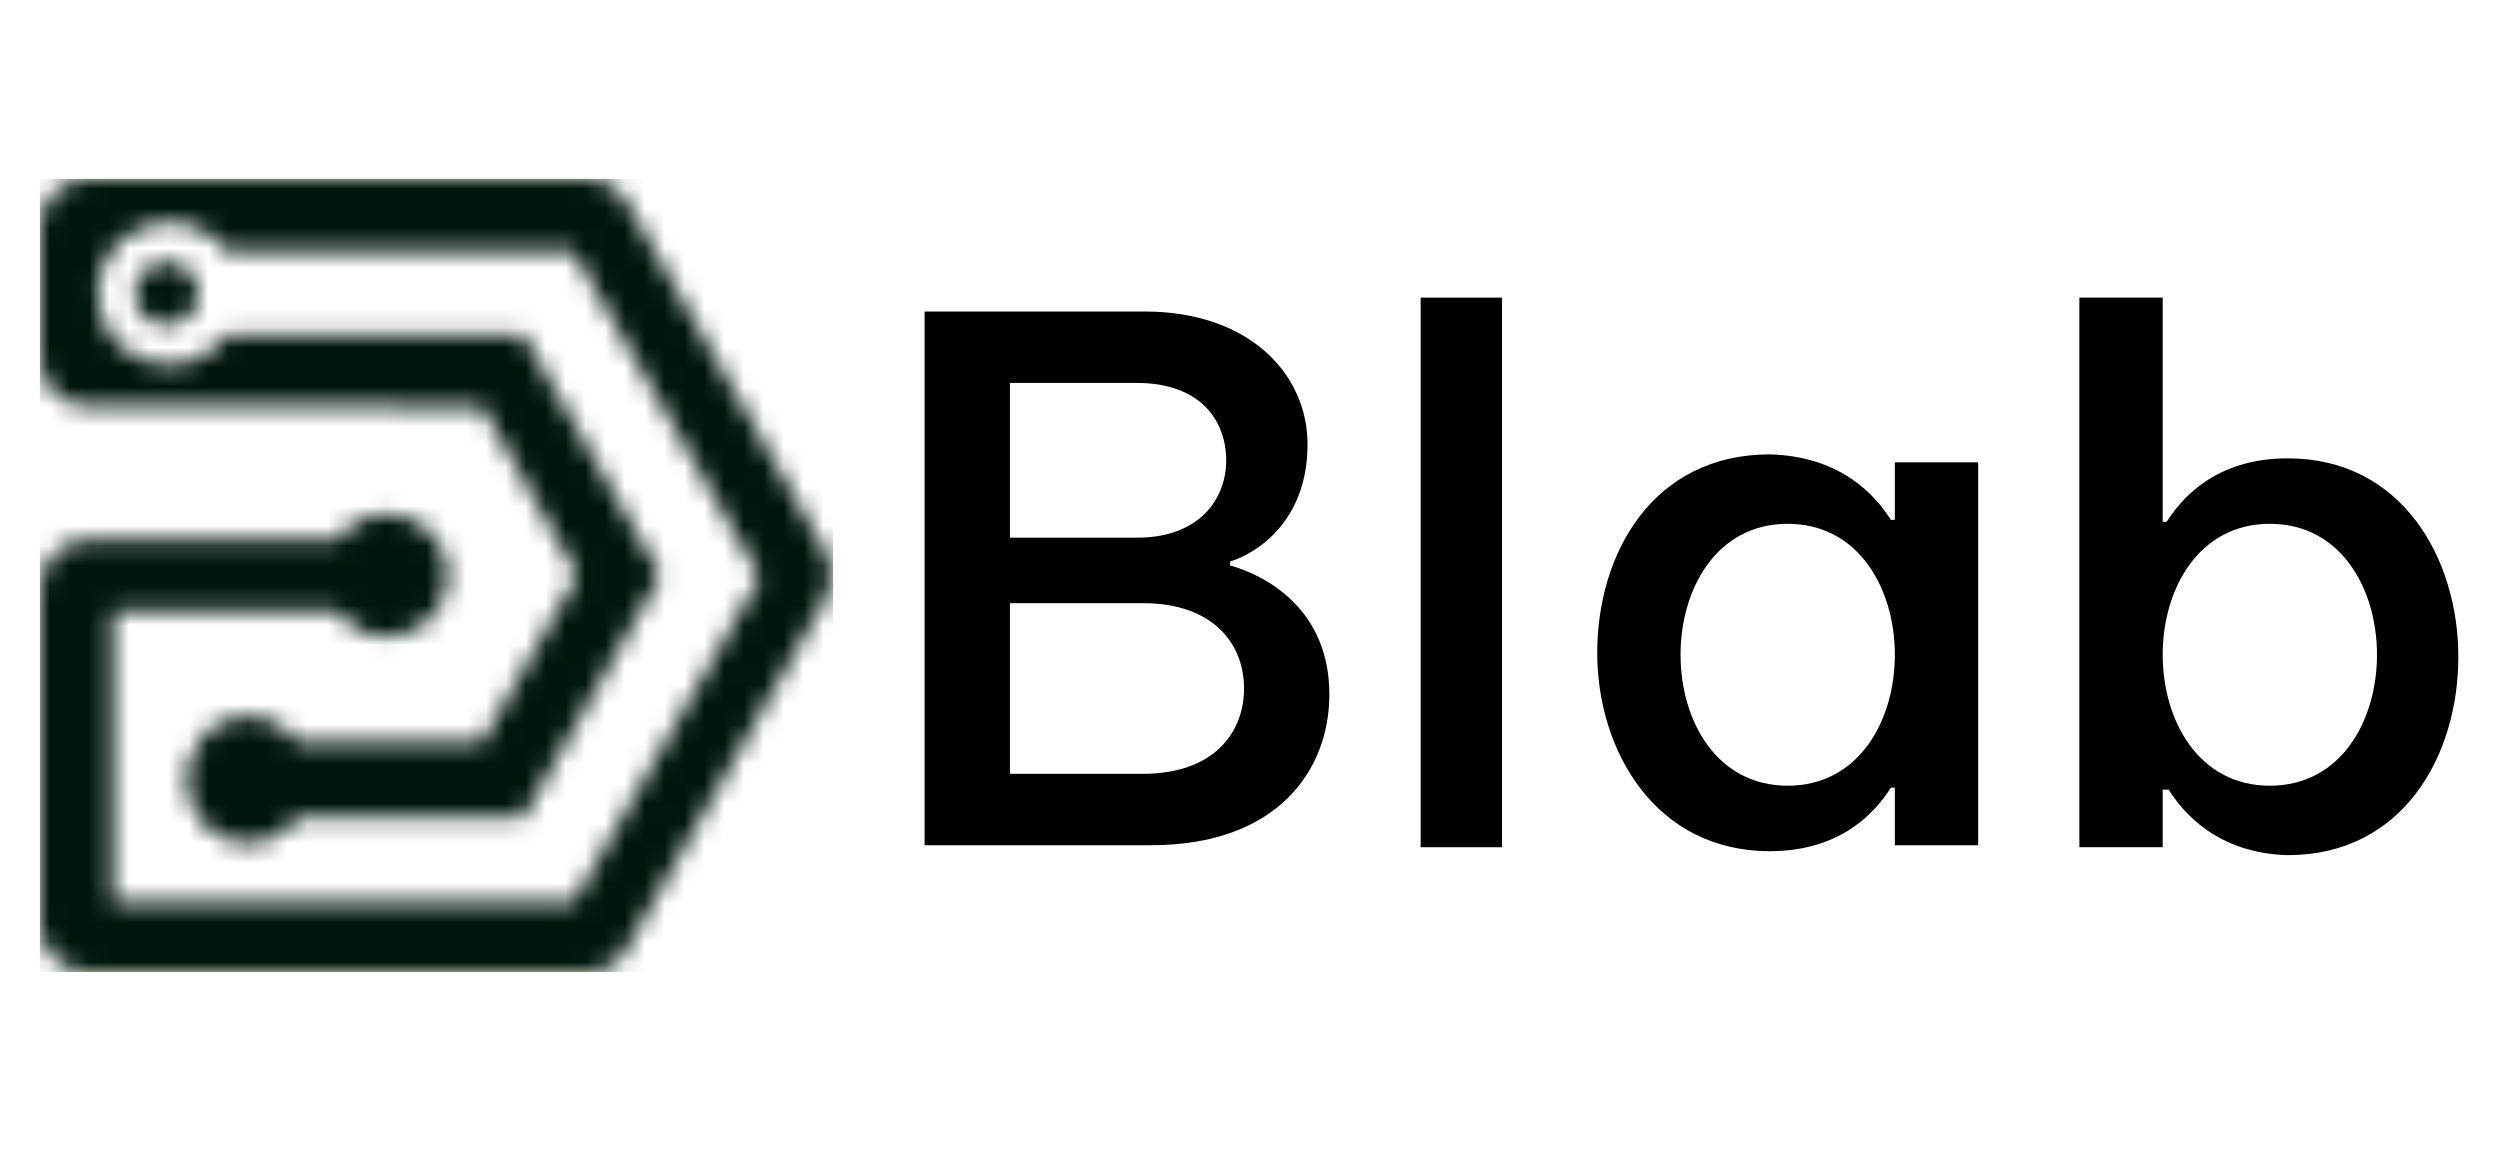
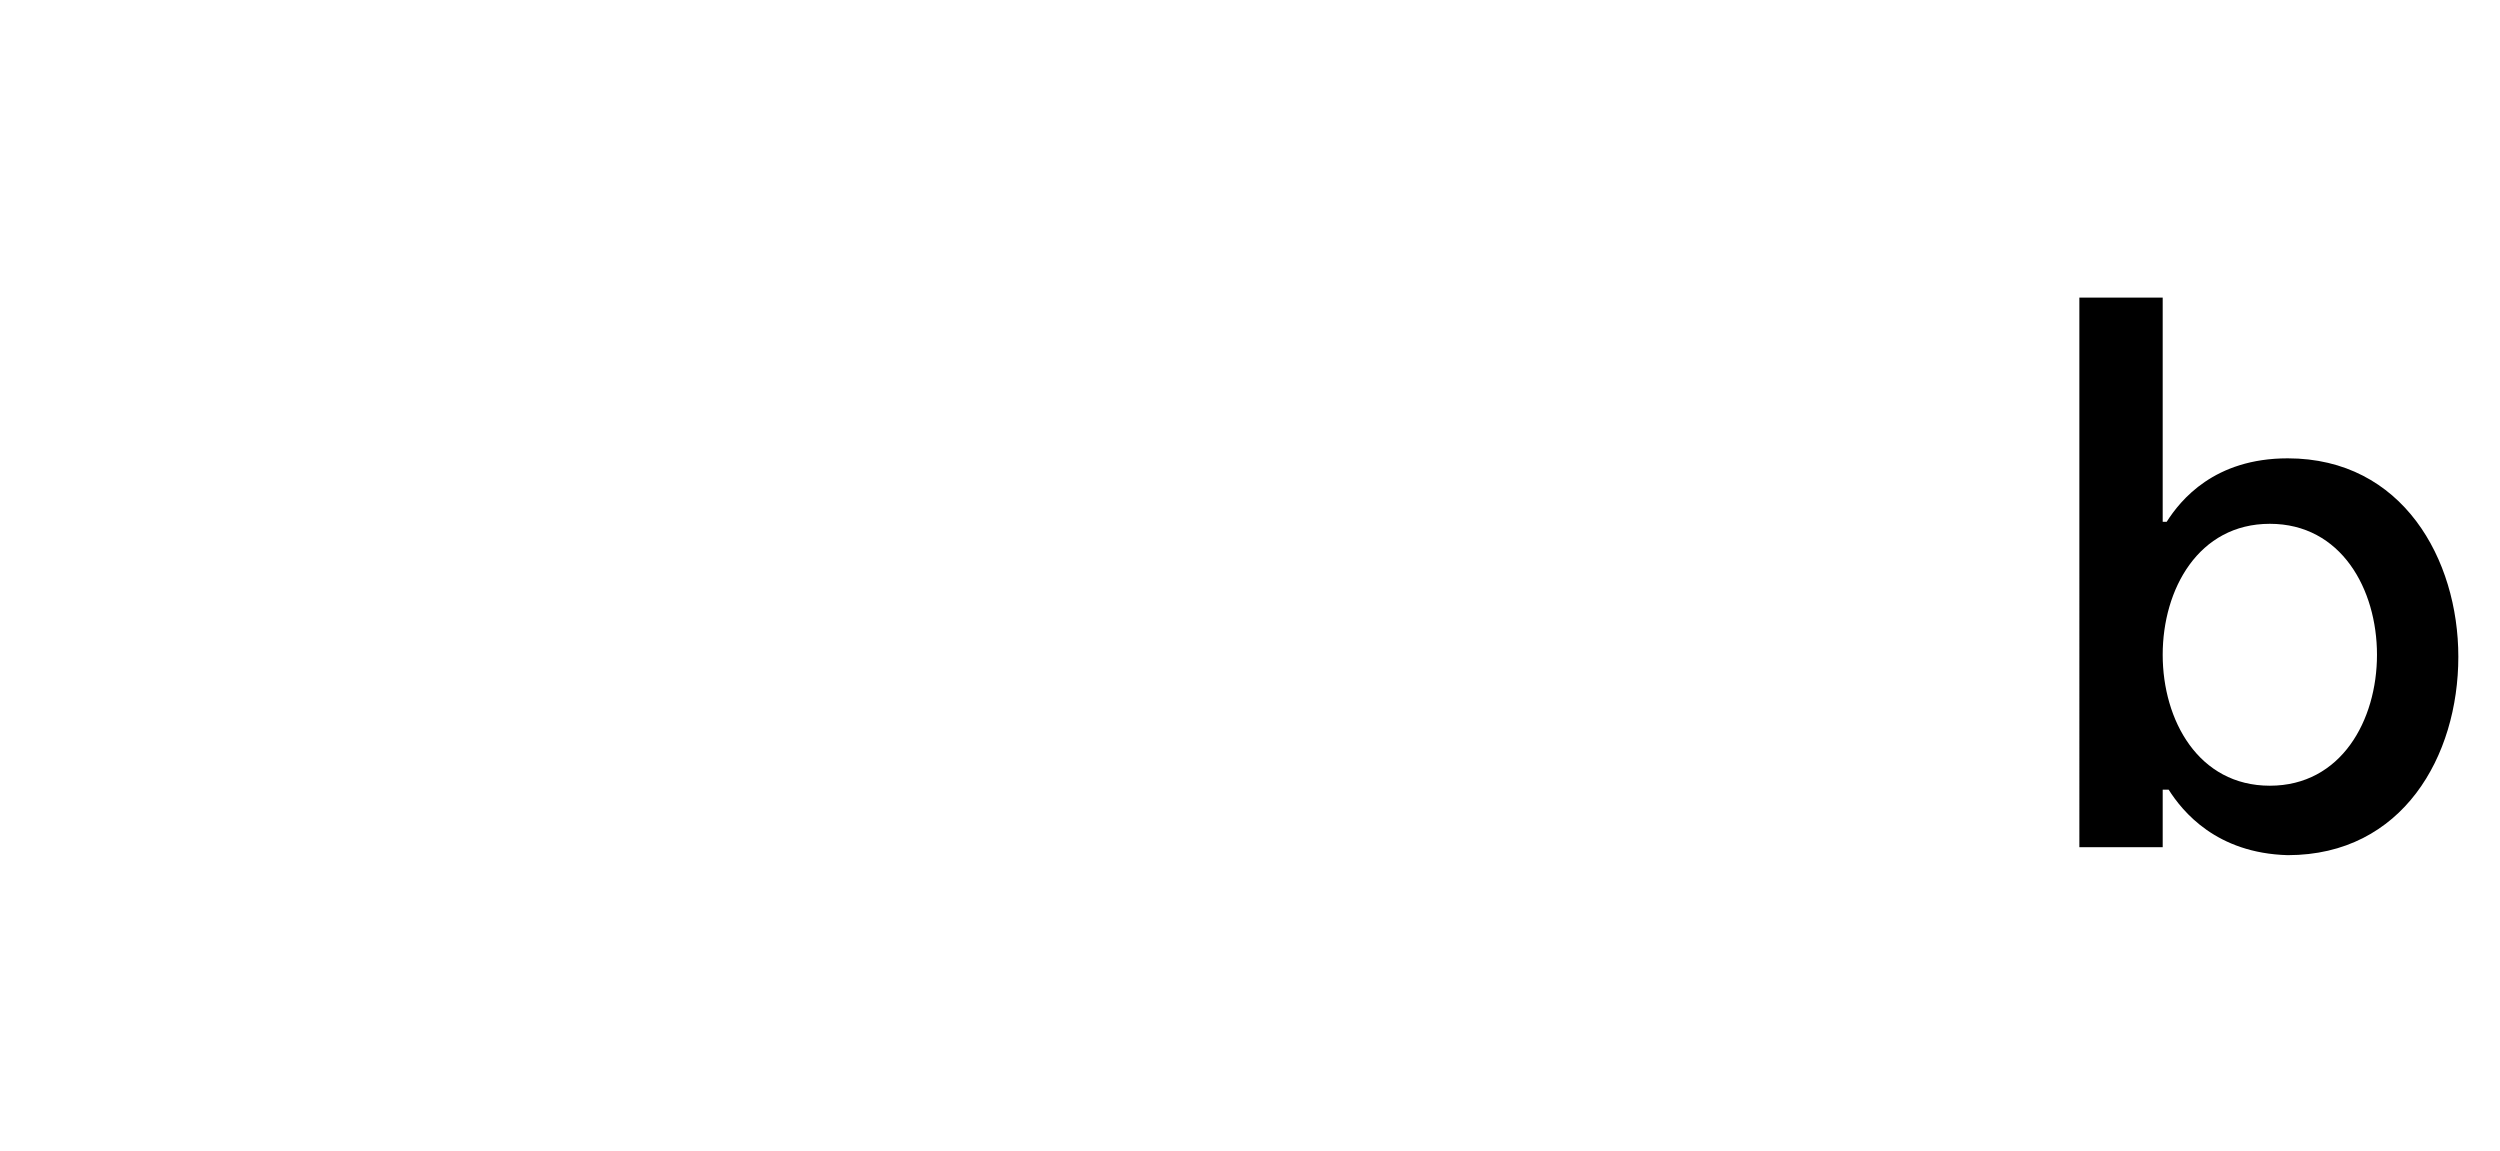
<svg xmlns="http://www.w3.org/2000/svg" xmlns:xlink="http://www.w3.org/1999/xlink" version="1.1" id="Layer_1" x="0px" y="0px" viewBox="0 0 126 58" style="enable-background:new 0 0 126 58;" xml:space="preserve">
  <style type="text/css">
	.st0{clip-path:url(#SVGID_00000006704795062484967510000005890072340320797592_);}
	.st1{fill:#FFFFFF;filter:url(#Adobe_OpacityMaskFilter);}
	.st2{mask:url(#mask0_4199_2_00000134216706920888319540000005564989978120846473_);}
	.st3{fill:#00160A;}
</style>
  <g>
    <g>
      <defs>
        <rect id="SVGID_1_" x="2" y="9" width="40" height="40" />
      </defs>
      <clipPath id="SVGID_00000174571704121519674070000016373519321269765507_">
        <use xlink:href="#SVGID_1_" style="overflow:visible;" />
      </clipPath>
      <g style="clip-path:url(#SVGID_00000174571704121519674070000016373519321269765507_);">
        <defs>
          <filter id="Adobe_OpacityMaskFilter" filterUnits="userSpaceOnUse" x="2" y="9" width="40.1" height="40">
            <feColorMatrix type="matrix" values="1 0 0 0 0  0 1 0 0 0  0 0 1 0 0  0 0 0 1 0" />
          </filter>
        </defs>
        <mask maskUnits="userSpaceOnUse" x="2" y="9" width="40.1" height="40" id="mask0_4199_2_00000134216706920888319540000005564989978120846473_">
-           <path class="st1" d="M8.4,13.2c-0.9,0-1.6,0.7-1.6,1.6s0.7,1.6,1.6,1.6s1.6-0.7,1.6-1.6S9.3,13.2,8.4,13.2z M29.1,29l-4.8,8.4      h-4.3h-5c-0.6-0.8-1.5-1.3-2.5-1.3c-1,0-1.9,0.5-2.5,1.3h0v0.1c-0.4,0.5-0.6,1.1-0.6,1.8c0,0.7,0.2,1.3,0.6,1.8v0.1h0      c0.6,0.8,1.5,1.3,2.5,1.3c1,0,1.9-0.5,2.5-1.3h11.4l0.5-0.9L33.3,29l-6.9-12.1h-15c-0.7,0.9-1.7,1.5-2.9,1.5      c-2,0-3.6-1.6-3.6-3.6c0-2,1.6-3.6,3.6-3.6c1.2,0,2.3,0.6,2.9,1.5h17.5l4.7,8.2l4.7,8.2l-4.7,8.2v0l-4.7,8.2H5.7V30.8H17      c0.6,0.8,1.5,1.3,2.5,1.3c1.7,0,3.1-1.4,3.1-3.1s-1.4-3.1-3.1-3.1c-1,0-1.9,0.5-2.5,1.3H5.7H4.4c-1.3,0-2.4,1.1-2.4,2.5v1.3      v15.7C2,47.9,3.1,49,4.4,49h25.1c0.9,0,1.7-0.4,2.1-1.2l5-8.8l5-8.8c0.4-0.8,0.4-1.7,0-2.4L31.6,10.2C31.1,9.4,30.4,9,29.5,9      H4.4C3.1,9,2,10.1,2,11.4v6.7c0,1.3,1.1,2.4,2.4,2.4h1.2h7.9H20h4.3L29.1,29z" />
-         </mask>
+           </mask>
        <g class="st2">
          <path class="st3" d="M42.1,9H2v40h40.1V9z" />
        </g>
      </g>
    </g>
    <g>
-       <path d="M46.6,42.7v-27h11.1c5.2,0,8.2,3.1,8.2,6.7c0,3.9-2.6,5.5-3.9,5.9v0.2c1.8,0.5,5,2.2,5,6.5c0,3.8-2.6,7.6-9,7.6H46.6z     M50.9,19.3v7.8h6.4c3.1,0,4.5-1.9,4.5-3.9c0-2-1.3-3.9-4.5-3.9H50.9z M50.9,30.5V39h6.7c3.6,0,5.1-2.1,5.1-4.3    c0-2.2-1.5-4.3-5.1-4.3H50.9z" />
-       <path d="M71.6,42.7l0-27.7h4.1v27.7H71.6z" />
-       <path d="M95.3,26.2h0.2v-2.9h4.2v19.3h-4.2v-2.9h-0.2c-0.7,1.1-2.4,3.2-6.1,3.2c-5.8,0-8.7-5.1-8.7-10c0-5,2.8-10,8.7-10    C92.9,23,94.6,25.1,95.3,26.2z M84.7,33c0,3.3,1.8,6.6,5.4,6.6c3.6,0,5.4-3.3,5.4-6.6c0-3.3-1.8-6.6-5.4-6.6    C86.5,26.4,84.7,29.7,84.7,33z" />
      <path d="M109.3,39.8H109v2.9h-4.2V15h4.2v11.3h0.2c0.7-1.1,2.4-3.2,6.1-3.2c5.8,0,8.6,5.1,8.6,10c0,5-2.8,10-8.6,10    C111.7,43,110,40.9,109.3,39.8z M119.8,33c0-3.3-1.8-6.6-5.4-6.6c-3.6,0-5.4,3.3-5.4,6.6c0,3.3,1.8,6.6,5.4,6.6    C118,39.6,119.8,36.3,119.8,33z" />
    </g>
  </g>
</svg>